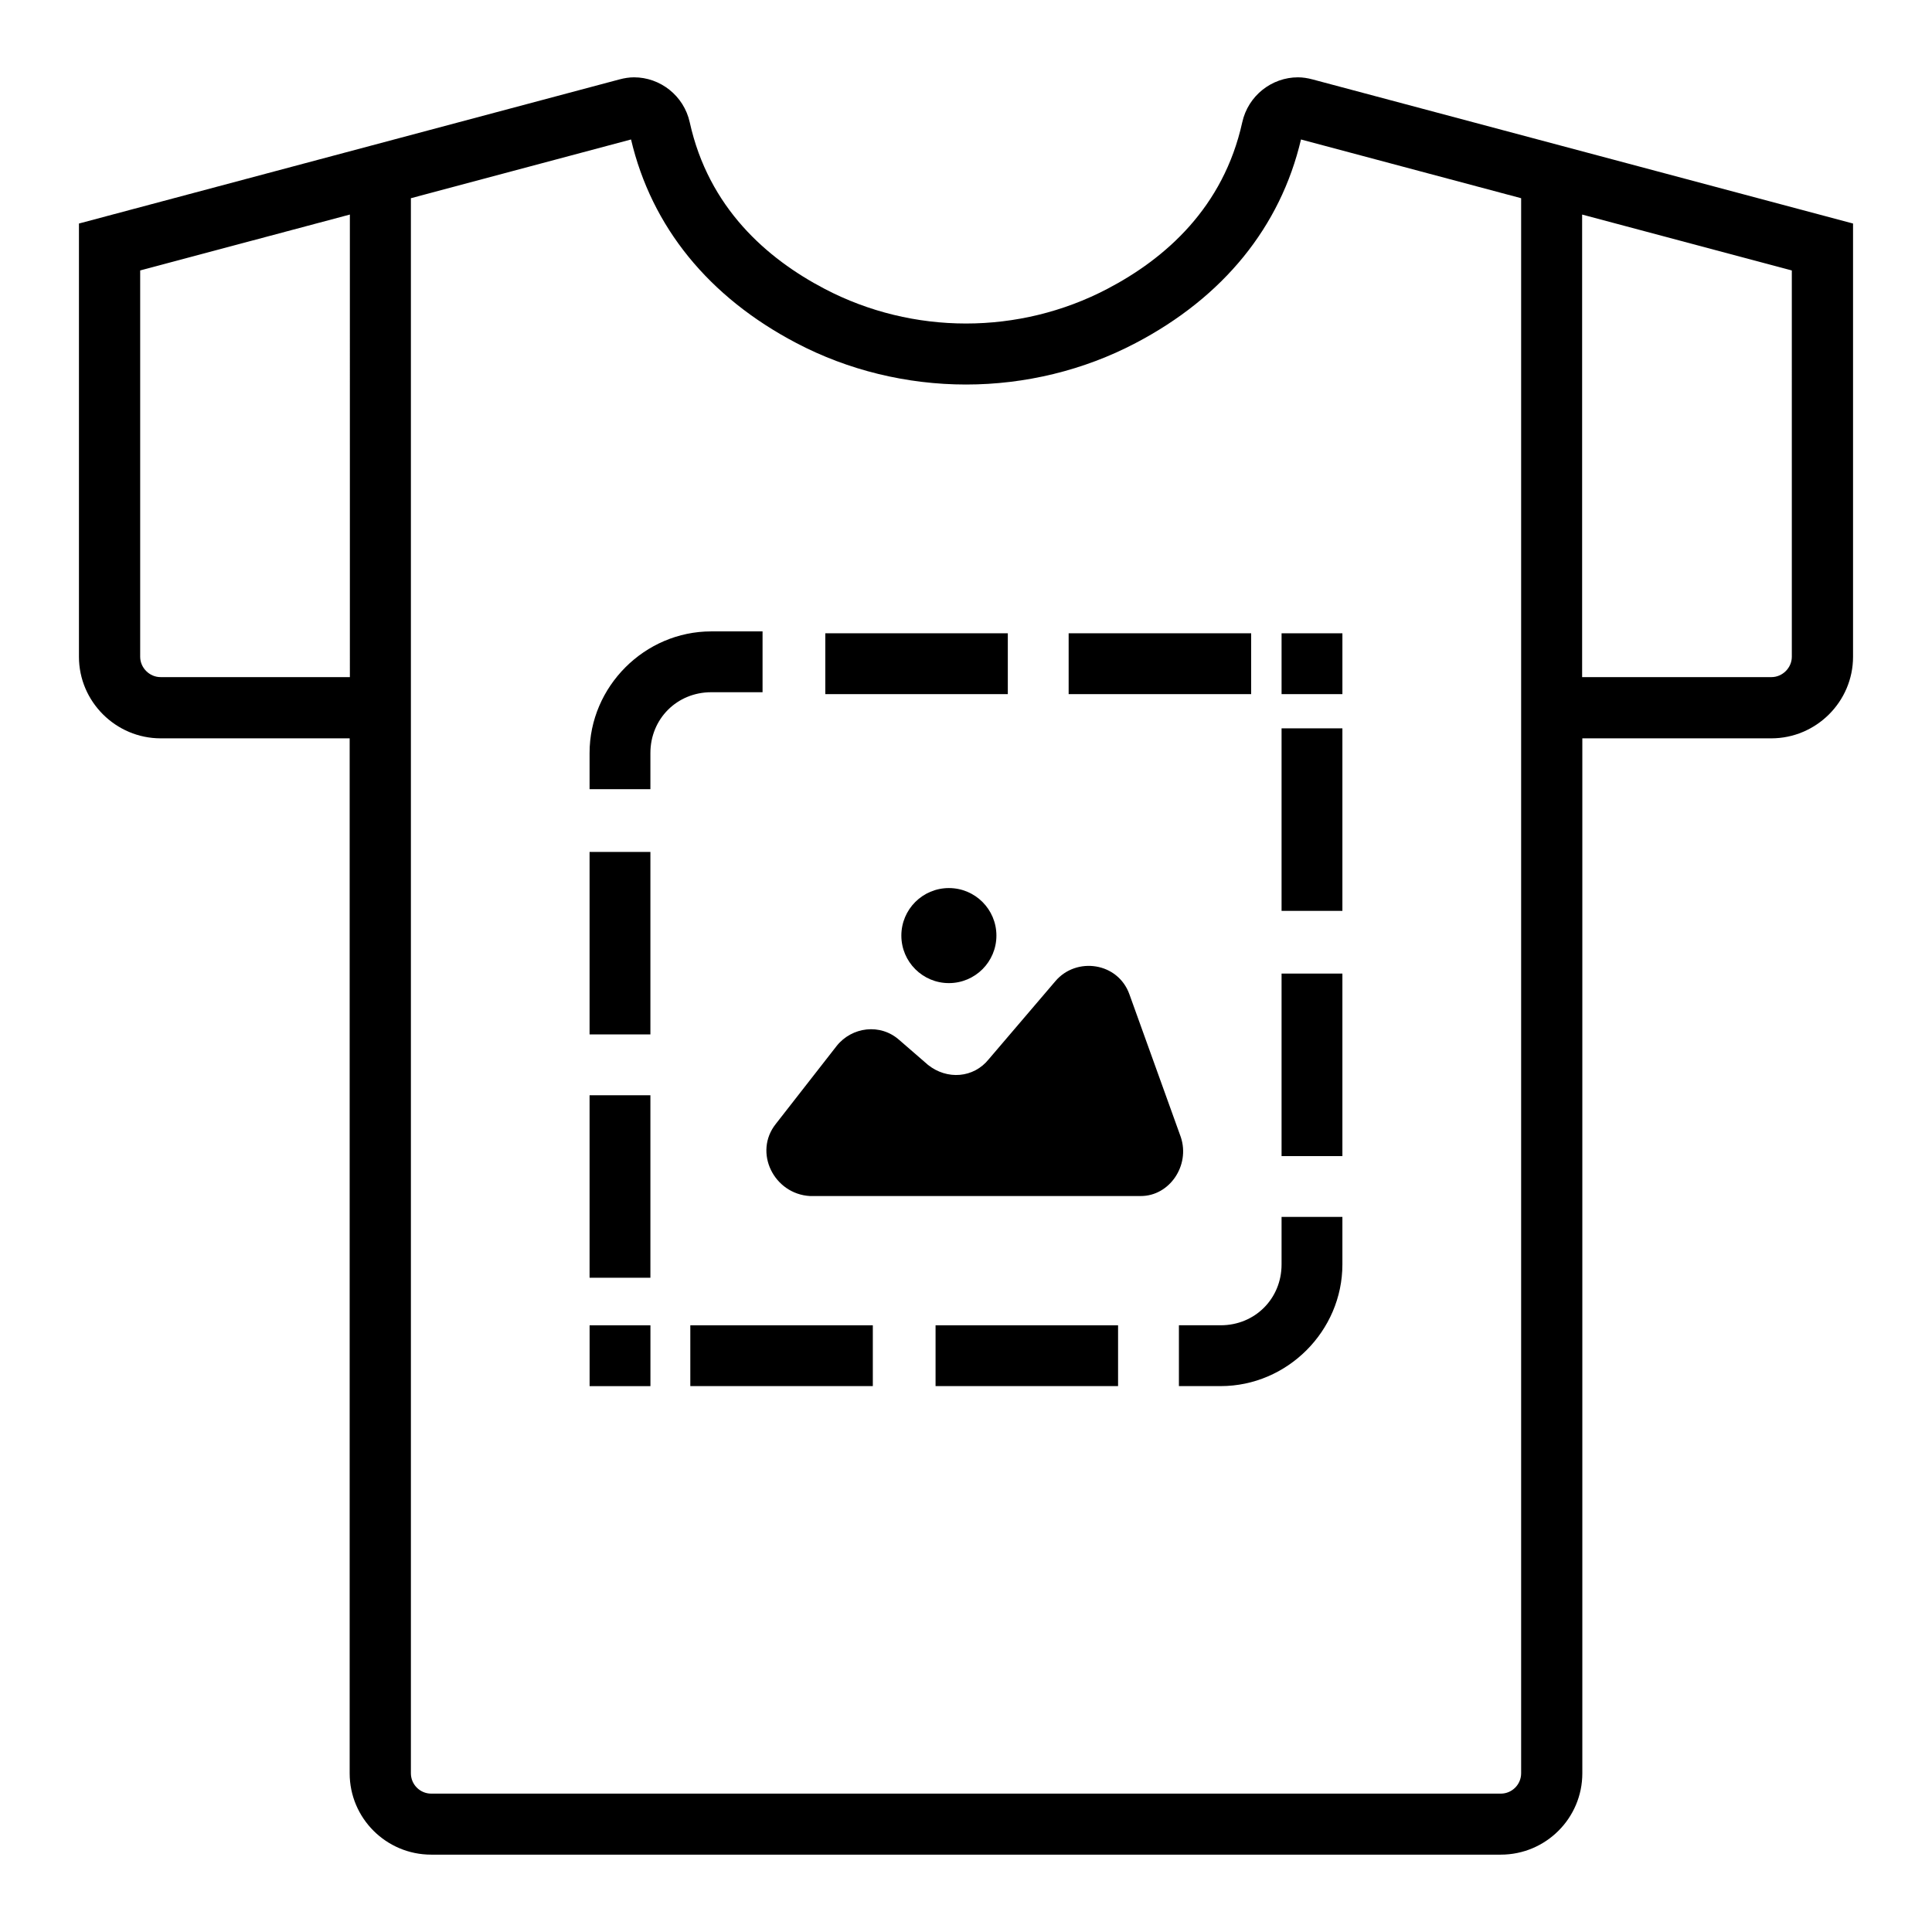
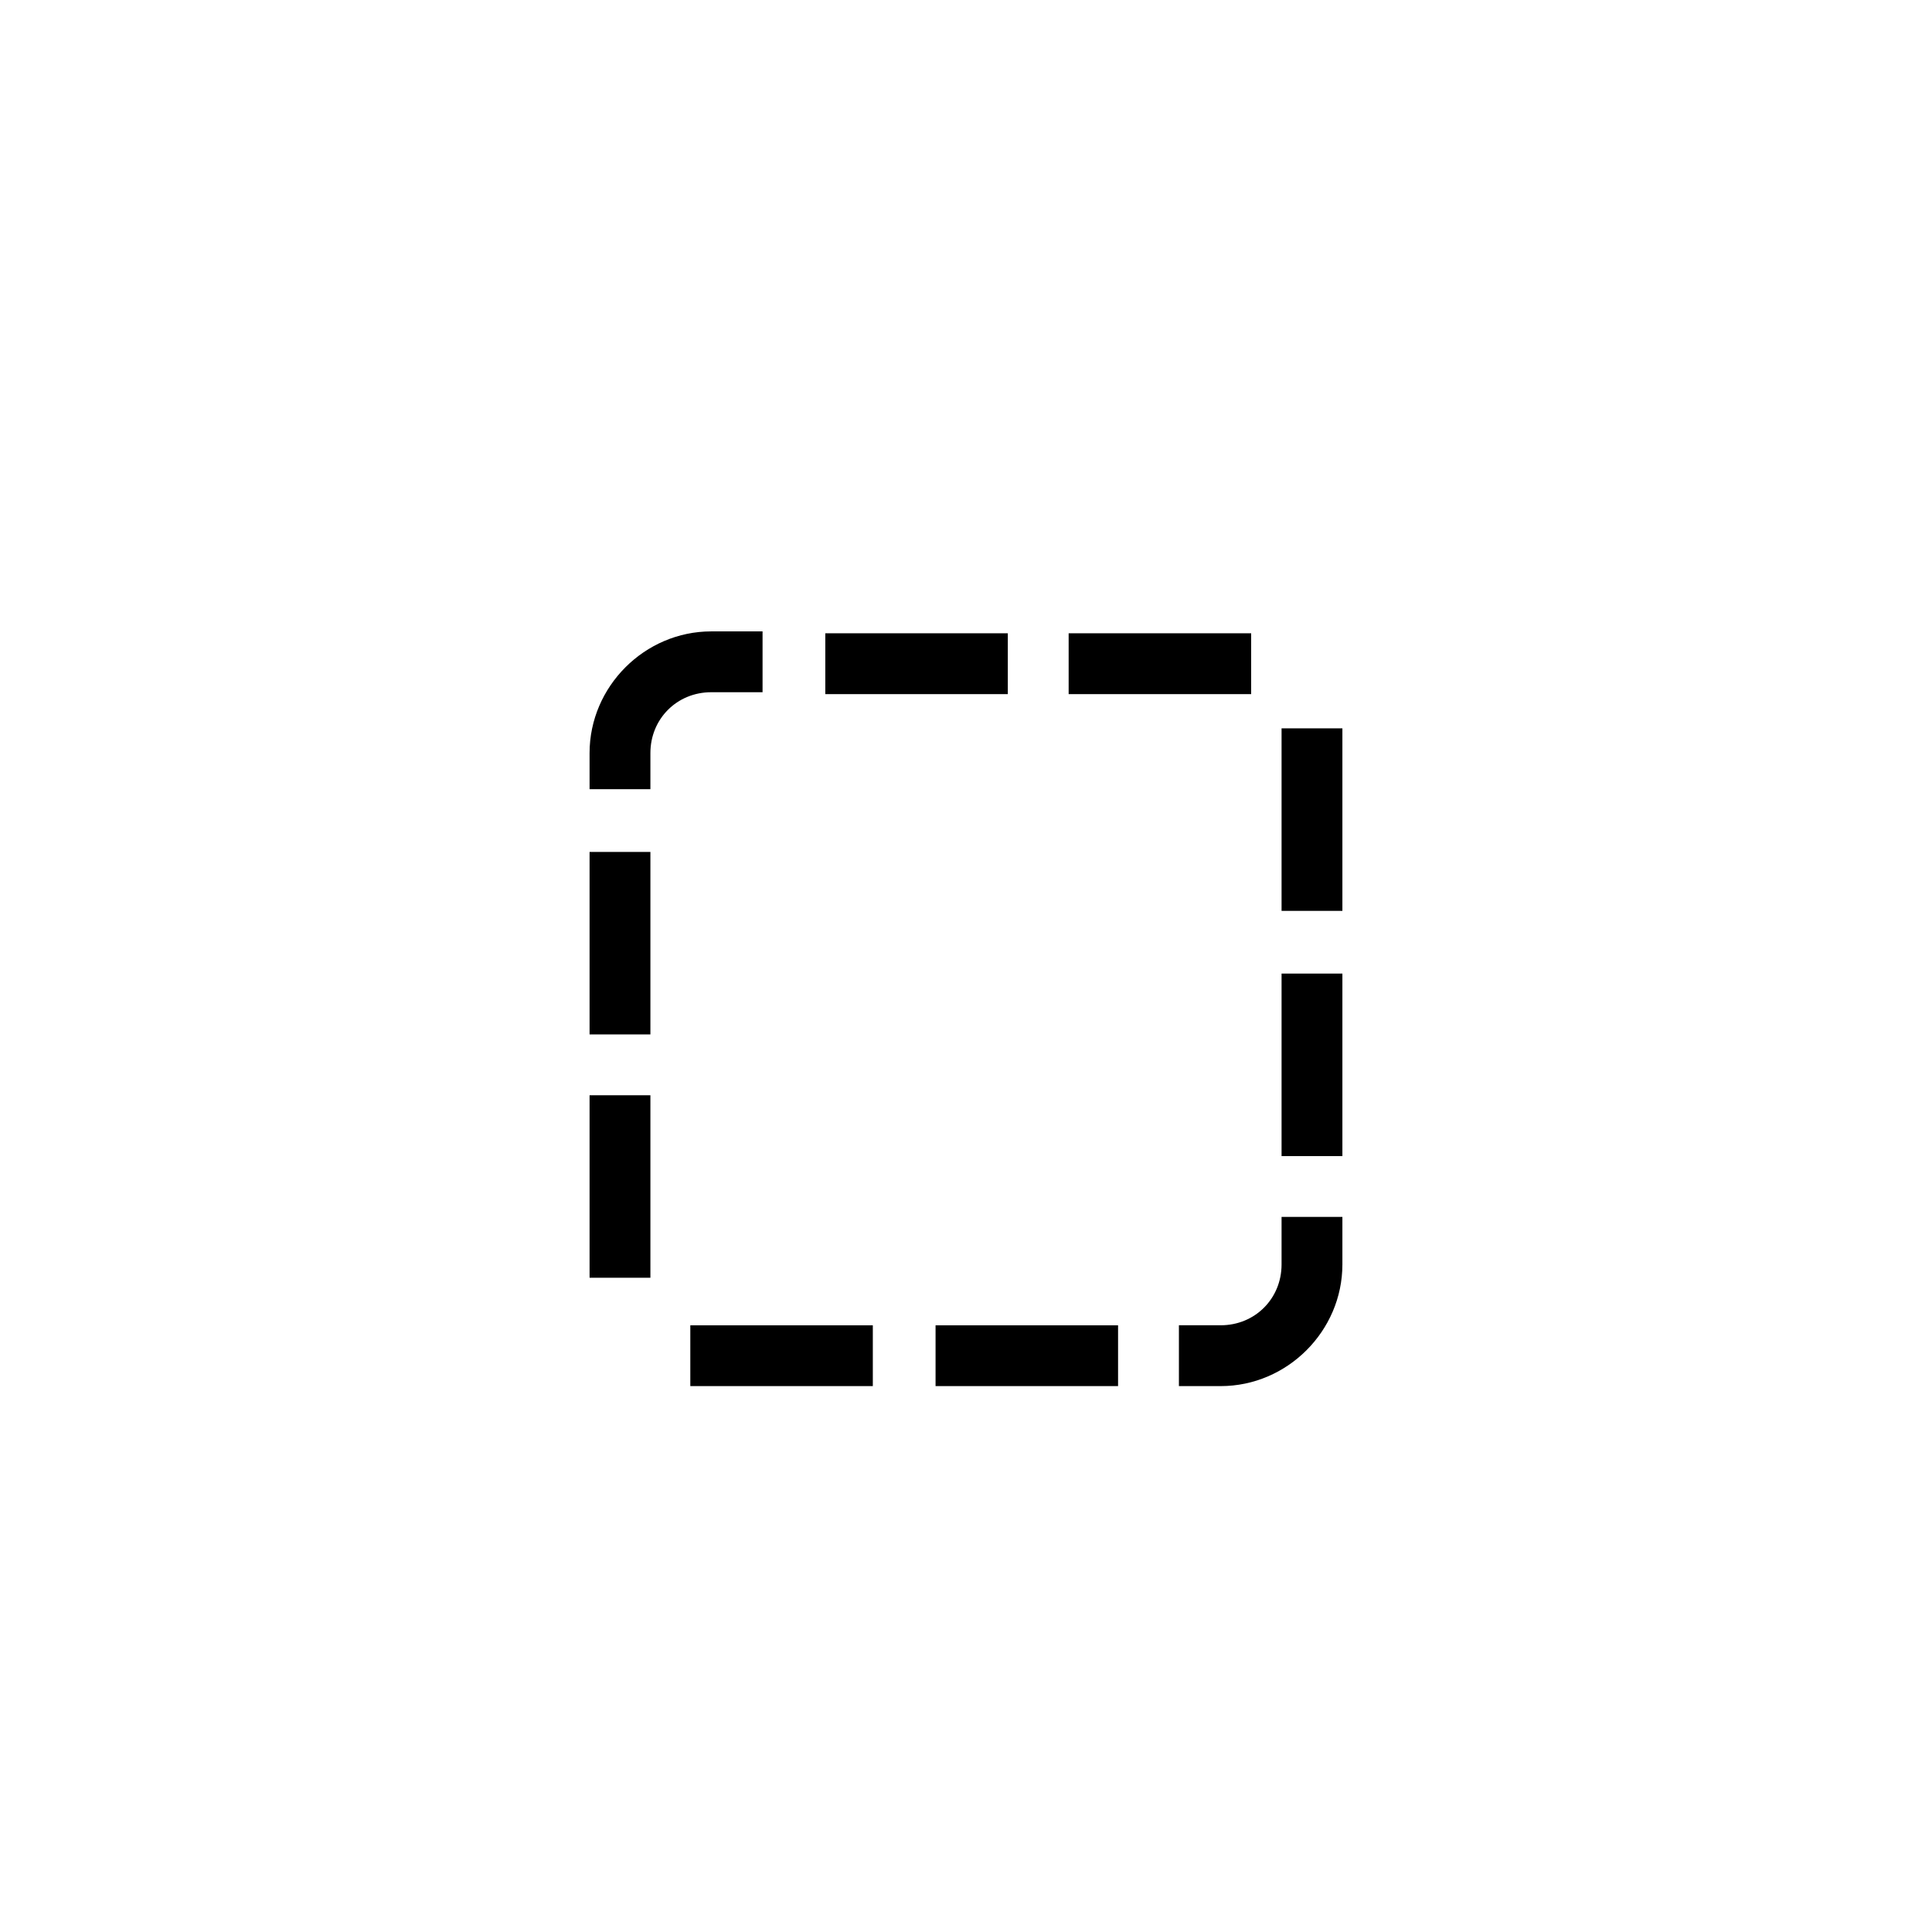
<svg xmlns="http://www.w3.org/2000/svg" fill="#000000" width="800px" height="800px" version="1.1" viewBox="144 144 512 512">
  <g>
-     <path d="m541.72 635.5c11.941 0 21.613-9.672 21.613-21.562v-274.27h50.078c11.891 0 21.664-9.723 21.664-21.613v-114.82l-143.23-38.188c-1.309-0.352-2.621-0.555-3.879-0.555-6.902 0-13.199 4.836-14.762 11.941-4.988 22.57-20.355 36.074-35.77 44.133-11.641 6.098-24.539 9.168-37.434 9.168-12.898 0-25.797-3.074-37.434-9.168-15.418-8.059-30.785-21.562-35.773-44.133-1.562-7.106-7.859-11.941-14.762-11.941-1.258 0-2.57 0.203-3.879 0.555l-143.23 38.188v114.82c0 11.891 9.773 21.613 21.664 21.613h50.078v274.27c0 11.891 9.672 21.562 21.613 21.562zm-305-312.06h-50.18c-2.922 0-5.391-2.469-5.391-5.391v-102.38l55.57-14.812zm21.562 295.89c-2.973 0-5.391-2.418-5.391-5.391v-417.41l58.34-15.566c5.441 23.125 20.555 41.766 43.832 53.957 13.703 7.203 29.273 10.984 44.941 10.984s31.234-3.777 44.941-10.984c23.277-12.191 38.391-30.832 43.832-53.957l58.34 15.566v417.41c0 2.973-2.418 5.391-5.391 5.391zm360.57-301.28c0 2.922-2.469 5.391-5.391 5.391h-50.18v-122.58l55.57 14.812z" />
    <path d="m475.57 327.95v-16.121h-48.367v16.121zm-64.488 0v-16.121h-48.367v16.121zm-110.84 25.191h16.121v-9.574c0-9.07 7.055-16.121 16.121-16.121h13.602v-16.121h-13.602c-17.633 0-32.242 14.609-32.242 32.242v9.574zm0 64.992h16.121v-48.367h-16.121zm16.121 16.121h-16.121v48.367h16.121zm10.578 60.961v16.121h48.367v-16.121zm113.36 16.121v-16.121h-48.367v16.121zm59.449-44.84h-16.121v12.594c0 9.07-7.055 16.121-16.121 16.121h-11.082v16.121h11.082c17.633 0 32.242-14.609 32.242-32.242zm0-64.484h-16.121v48.363h16.121zm0-64.992h-16.121v48.367h16.121z" />
-     <path d="m349.62 441.82 16.121-20.656c4.031-5.039 11.59-6.047 16.625-1.512l7.559 6.551c5.039 4.027 12.094 3.523 16.121-1.516l17.633-20.656c5.543-6.551 16.625-5.039 19.648 3.527l13.602 37.785c2.519 7.559-3.023 15.617-10.578 15.617l-87.66 0.004c-9.574-0.504-15.117-11.59-9.07-19.145z" />
-     <path d="m408.06 391.94c0 6.957-5.637 12.594-12.594 12.594-6.957 0-12.598-5.637-12.598-12.594s5.641-12.594 12.598-12.594c6.957 0 12.594 5.637 12.594 12.594" />
-     <path d="m300.25 495.22h16.121v16.121h-16.121z" />
-     <path d="m483.63 311.83h16.121v16.121h-16.121z" />
  </g>
</svg>